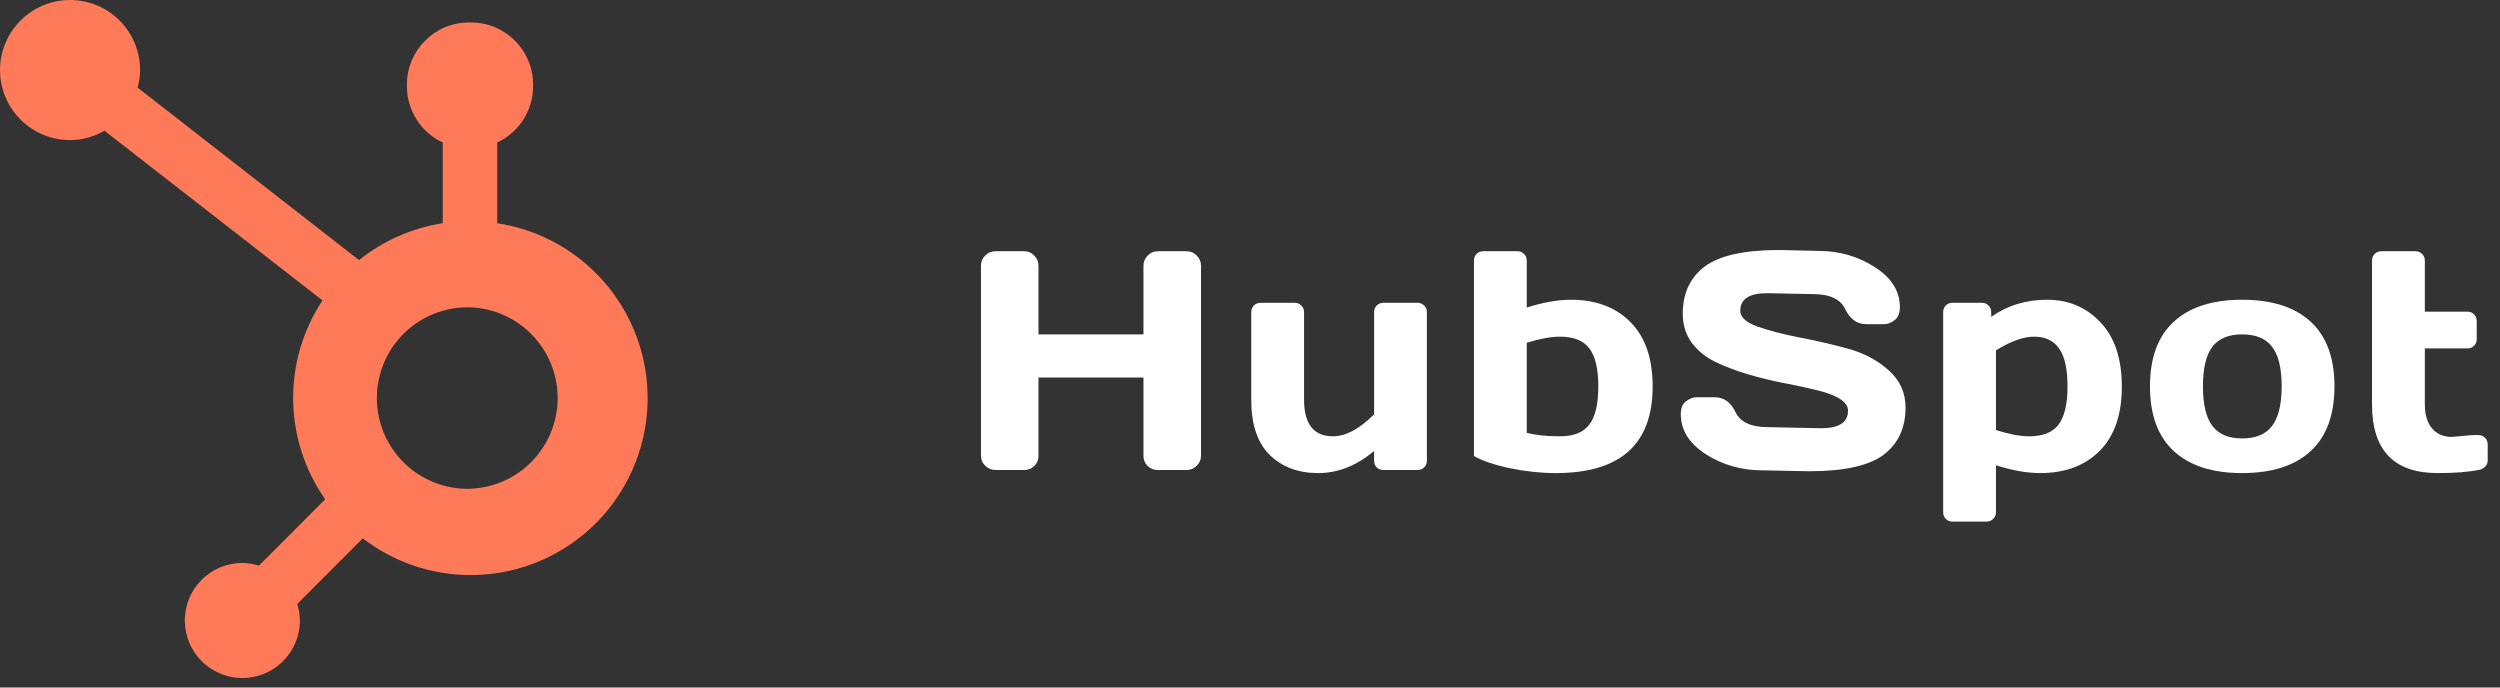
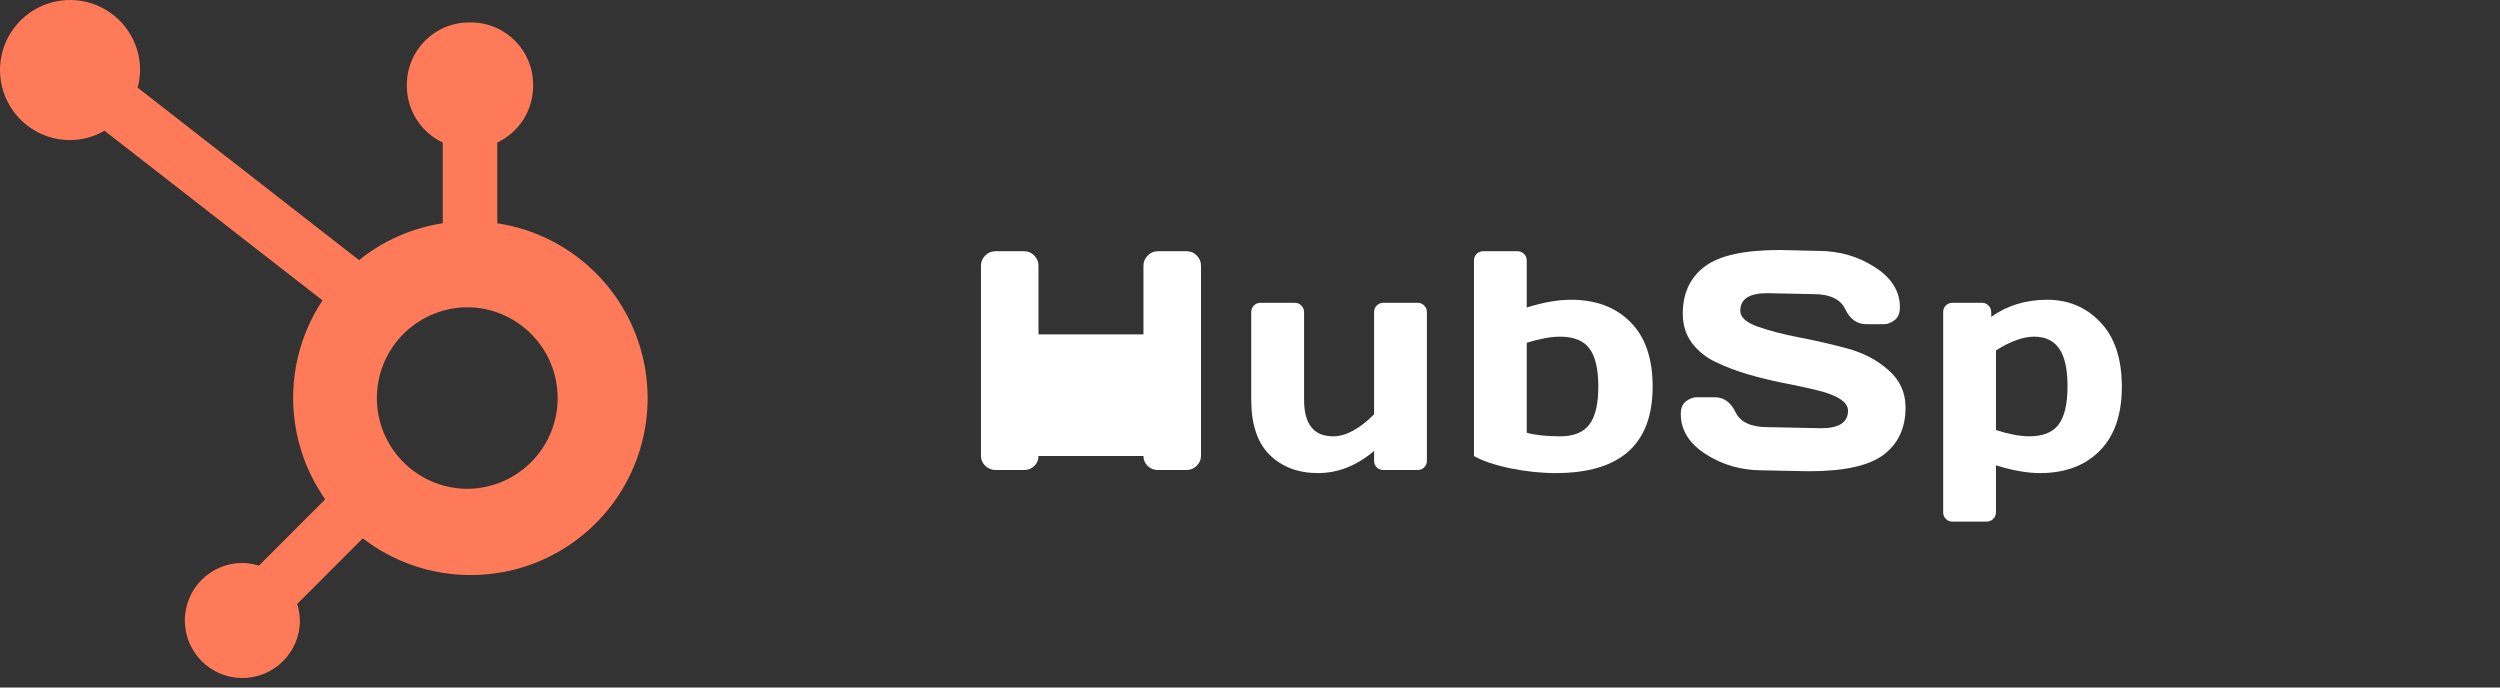
<svg xmlns="http://www.w3.org/2000/svg" width="120" height="33" viewBox="0 0 120 33" fill="none">
  <rect x="0" y="0" width="120" height="33" fill="#333333" stroke="none" />
  <path d="M23.868 10.716V6.84C24.381 6.601 24.814 6.221 25.119 5.745C25.423 5.269 25.587 4.716 25.589 4.15V4.061C25.589 2.413 24.253 1.077 22.605 1.077H22.516C20.867 1.077 19.531 2.413 19.531 4.061V4.15C19.534 4.716 19.697 5.269 20.002 5.745C20.306 6.221 20.74 6.601 21.252 6.84V10.716C19.78 10.941 18.394 11.552 17.234 12.485L6.605 4.206C6.681 3.933 6.72 3.651 6.725 3.369C6.726 2.704 6.53 2.053 6.162 1.5C5.793 0.946 5.269 0.514 4.655 0.258C4.041 0.003 3.365 -0.065 2.712 0.063C2.06 0.192 1.46 0.511 0.989 0.981C0.518 1.451 0.196 2.049 0.066 2.701C-0.065 3.354 0 4.03 0.254 4.645C0.508 5.26 0.938 5.785 1.491 6.156C2.043 6.526 2.693 6.724 3.358 6.725C3.94 6.722 4.511 6.567 5.014 6.274L15.48 14.419C13.556 17.325 13.607 21.114 15.61 23.967L12.427 27.152C12.169 27.069 11.901 27.026 11.631 27.022C10.107 27.023 8.871 28.26 8.872 29.784C8.872 31.308 10.108 32.544 11.632 32.545C13.157 32.545 14.393 31.31 14.395 29.785C14.391 29.515 14.347 29.247 14.265 28.99L17.414 25.84C20.228 28.006 24.092 28.192 27.102 26.308C30.111 24.422 31.63 20.864 30.909 17.387C30.188 13.91 27.379 11.249 23.868 10.716ZM22.563 23.462C21.981 23.477 21.402 23.376 20.86 23.165C20.318 22.953 19.824 22.634 19.407 22.229C18.99 21.823 18.659 21.337 18.432 20.801C18.206 20.265 18.089 19.689 18.089 19.107C18.089 18.525 18.206 17.949 18.432 17.413C18.659 16.876 18.99 16.391 19.407 15.985C19.824 15.579 20.318 15.261 20.86 15.049C21.402 14.837 21.981 14.736 22.563 14.752C24.908 14.834 26.766 16.758 26.767 19.104C26.768 21.449 24.912 23.375 22.567 23.46" fill="#FF7A59" />
-   <path d="M117.681 20.972L118.684 20.884H118.955C119.087 20.884 119.194 20.926 119.277 21.009C119.365 21.092 119.409 21.199 119.409 21.331V22.115C119.409 22.222 119.365 22.32 119.277 22.408C119.194 22.491 119.087 22.542 118.955 22.561C118.457 22.659 117.808 22.708 117.007 22.708C114.907 22.708 113.857 21.609 113.857 19.412V12.513C113.857 12.381 113.899 12.273 113.982 12.19C114.07 12.102 114.177 12.059 114.304 12.059H115.945C116.072 12.059 116.177 12.102 116.26 12.19C116.348 12.273 116.392 12.381 116.392 12.513V14.959H118.435C118.562 14.959 118.667 15.001 118.75 15.084C118.838 15.166 118.882 15.274 118.882 15.406V16.277C118.882 16.409 118.838 16.517 118.75 16.6C118.667 16.683 118.562 16.724 118.435 16.724H116.392V19.412C116.392 19.91 116.509 20.296 116.743 20.569C116.978 20.838 117.29 20.972 117.681 20.972Z" fill="white" />
-   <path d="M104.342 21.653C103.58 20.95 103.199 19.915 103.199 18.548C103.199 17.176 103.58 16.141 104.342 15.442C105.104 14.739 106.197 14.388 107.623 14.388C109.054 14.388 110.15 14.739 110.912 15.442C111.673 16.141 112.054 17.176 112.054 18.548C112.054 19.915 111.673 20.95 110.912 21.653C110.15 22.356 109.054 22.708 107.623 22.708C106.197 22.708 105.104 22.356 104.342 21.653ZM106.195 16.644C105.892 17.039 105.741 17.671 105.741 18.541C105.741 19.41 105.892 20.044 106.195 20.445C106.498 20.845 106.974 21.045 107.623 21.045C108.277 21.045 108.756 20.845 109.059 20.445C109.366 20.044 109.52 19.41 109.52 18.541C109.52 17.671 109.366 17.039 109.059 16.644C108.756 16.248 108.277 16.05 107.623 16.05C106.974 16.05 106.498 16.248 106.195 16.644Z" fill="white" />
  <path d="M93.272 24.583V14.988C93.272 14.856 93.313 14.749 93.396 14.666C93.484 14.578 93.591 14.534 93.718 14.534H95.132C95.259 14.534 95.364 14.578 95.447 14.666C95.535 14.749 95.579 14.856 95.579 14.988V15.208C96.35 14.661 97.246 14.388 98.267 14.388C99.287 14.388 100.139 14.749 100.823 15.472C101.506 16.189 101.848 17.22 101.848 18.562C101.848 19.9 101.494 20.926 100.786 21.639C100.078 22.352 99.124 22.708 97.922 22.708C97.302 22.708 96.597 22.584 95.806 22.334V24.583C95.806 24.715 95.762 24.822 95.674 24.905C95.591 24.993 95.486 25.037 95.359 25.037H93.718C93.591 25.037 93.484 24.993 93.396 24.905C93.313 24.822 93.272 24.715 93.272 24.583ZM95.806 20.643C96.436 20.843 96.965 20.943 97.395 20.943C98.064 20.943 98.538 20.752 98.816 20.372C99.099 19.991 99.241 19.383 99.241 18.548C99.241 17.713 99.106 17.107 98.838 16.731C98.574 16.351 98.176 16.16 97.644 16.16C97.117 16.16 96.504 16.38 95.806 16.819V20.643Z" fill="white" />
  <path d="M80.678 19.873C80.678 19.585 80.763 19.38 80.934 19.258C81.105 19.131 81.271 19.068 81.432 19.068H82.304C82.743 19.068 83.078 19.307 83.307 19.786C83.537 20.264 84.052 20.503 84.853 20.503L87.416 20.555C88.275 20.555 88.705 20.274 88.705 19.712C88.705 19.288 88.18 18.953 87.13 18.709C86.662 18.597 86.144 18.487 85.578 18.379C85.011 18.267 84.447 18.128 83.886 17.962C83.329 17.796 82.816 17.601 82.348 17.376C81.879 17.151 81.498 16.844 81.205 16.453C80.917 16.058 80.773 15.594 80.773 15.062C80.773 14.08 81.122 13.326 81.82 12.798C82.519 12.266 83.72 12 85.424 12L87.284 12.044C88.285 12.044 89.186 12.303 89.987 12.82C90.793 13.333 91.195 13.975 91.195 14.747C91.195 15.035 91.11 15.242 90.939 15.369C90.768 15.496 90.605 15.56 90.448 15.56H89.577C89.137 15.56 88.803 15.32 88.573 14.842C88.344 14.358 87.829 14.117 87.028 14.117L84.823 14.073C83.964 14.073 83.534 14.354 83.534 14.915C83.534 15.223 83.805 15.474 84.347 15.669C84.894 15.865 85.553 16.038 86.325 16.189C87.101 16.336 87.88 16.514 88.661 16.724C89.442 16.934 90.104 17.281 90.646 17.764C91.193 18.243 91.466 18.841 91.466 19.559C91.466 20.54 91.115 21.297 90.412 21.829C89.713 22.356 88.515 22.62 86.815 22.62L84.596 22.576C83.595 22.576 82.692 22.32 81.886 21.807C81.081 21.29 80.678 20.645 80.678 19.873Z" fill="white" />
  <path d="M70.75 12.513C70.75 12.381 70.791 12.273 70.874 12.19C70.962 12.102 71.07 12.059 71.197 12.059H72.837C72.964 12.059 73.069 12.102 73.152 12.19C73.24 12.273 73.284 12.381 73.284 12.513V14.761C74.075 14.512 74.781 14.388 75.401 14.388C76.602 14.388 77.557 14.747 78.265 15.464C78.973 16.177 79.327 17.207 79.327 18.555C79.327 21.324 77.776 22.708 74.676 22.708C73.968 22.708 73.233 22.63 72.471 22.474C71.714 22.312 71.141 22.117 70.75 21.888V12.513ZM73.284 16.453V20.774C73.704 20.887 74.239 20.943 74.888 20.943C75.538 20.943 76.004 20.755 76.287 20.379C76.575 20.003 76.719 19.395 76.719 18.555C76.719 17.715 76.578 17.107 76.294 16.731C76.016 16.351 75.543 16.16 74.874 16.16C74.444 16.16 73.914 16.258 73.284 16.453Z" fill="white" />
  <path d="M60.06 19.185V14.988C60.06 14.856 60.102 14.749 60.185 14.666C60.273 14.578 60.38 14.534 60.507 14.534H62.148C62.275 14.534 62.38 14.578 62.463 14.666C62.551 14.749 62.595 14.856 62.595 14.988V19.185C62.595 20.357 63.059 20.943 63.986 20.943C64.597 20.943 65.253 20.591 65.957 19.888V14.988C65.957 14.856 65.998 14.749 66.081 14.666C66.169 14.578 66.276 14.534 66.403 14.534H68.037C68.168 14.534 68.276 14.578 68.359 14.666C68.447 14.749 68.491 14.856 68.491 14.988V22.115C68.491 22.242 68.447 22.349 68.359 22.437C68.276 22.52 68.168 22.561 68.037 22.561H66.403C66.276 22.561 66.169 22.52 66.081 22.437C65.998 22.349 65.957 22.242 65.957 22.115V21.646C65.117 22.354 64.221 22.708 63.269 22.708C62.321 22.708 61.55 22.42 60.954 21.844C60.358 21.263 60.06 20.377 60.06 19.185Z" fill="white" />
-   <path d="M47.086 21.873V12.754C47.086 12.564 47.154 12.4 47.291 12.264C47.428 12.127 47.596 12.059 47.796 12.059H49.159C49.349 12.059 49.51 12.127 49.642 12.264C49.779 12.4 49.847 12.564 49.847 12.754V16.05H54.886V12.754C54.886 12.564 54.955 12.4 55.091 12.264C55.228 12.127 55.392 12.059 55.582 12.059H56.944C57.145 12.059 57.31 12.127 57.442 12.264C57.579 12.4 57.648 12.564 57.648 12.754V21.873C57.648 22.064 57.577 22.227 57.435 22.364C57.298 22.496 57.135 22.561 56.944 22.561H55.582C55.392 22.561 55.228 22.498 55.091 22.371C54.955 22.239 54.886 22.078 54.886 21.888V18.123H49.847V21.888C49.847 22.078 49.779 22.239 49.642 22.371C49.51 22.498 49.349 22.561 49.159 22.561H47.796C47.606 22.561 47.44 22.496 47.298 22.364C47.157 22.227 47.086 22.064 47.086 21.873Z" fill="white" />
+   <path d="M47.086 21.873V12.754C47.086 12.564 47.154 12.4 47.291 12.264C47.428 12.127 47.596 12.059 47.796 12.059H49.159C49.349 12.059 49.51 12.127 49.642 12.264C49.779 12.4 49.847 12.564 49.847 12.754V16.05H54.886V12.754C54.886 12.564 54.955 12.4 55.091 12.264C55.228 12.127 55.392 12.059 55.582 12.059H56.944C57.145 12.059 57.31 12.127 57.442 12.264C57.579 12.4 57.648 12.564 57.648 12.754V21.873C57.648 22.064 57.577 22.227 57.435 22.364C57.298 22.496 57.135 22.561 56.944 22.561H55.582C55.392 22.561 55.228 22.498 55.091 22.371C54.955 22.239 54.886 22.078 54.886 21.888H49.847V21.888C49.847 22.078 49.779 22.239 49.642 22.371C49.51 22.498 49.349 22.561 49.159 22.561H47.796C47.606 22.561 47.44 22.496 47.298 22.364C47.157 22.227 47.086 22.064 47.086 21.873Z" fill="white" />
</svg>